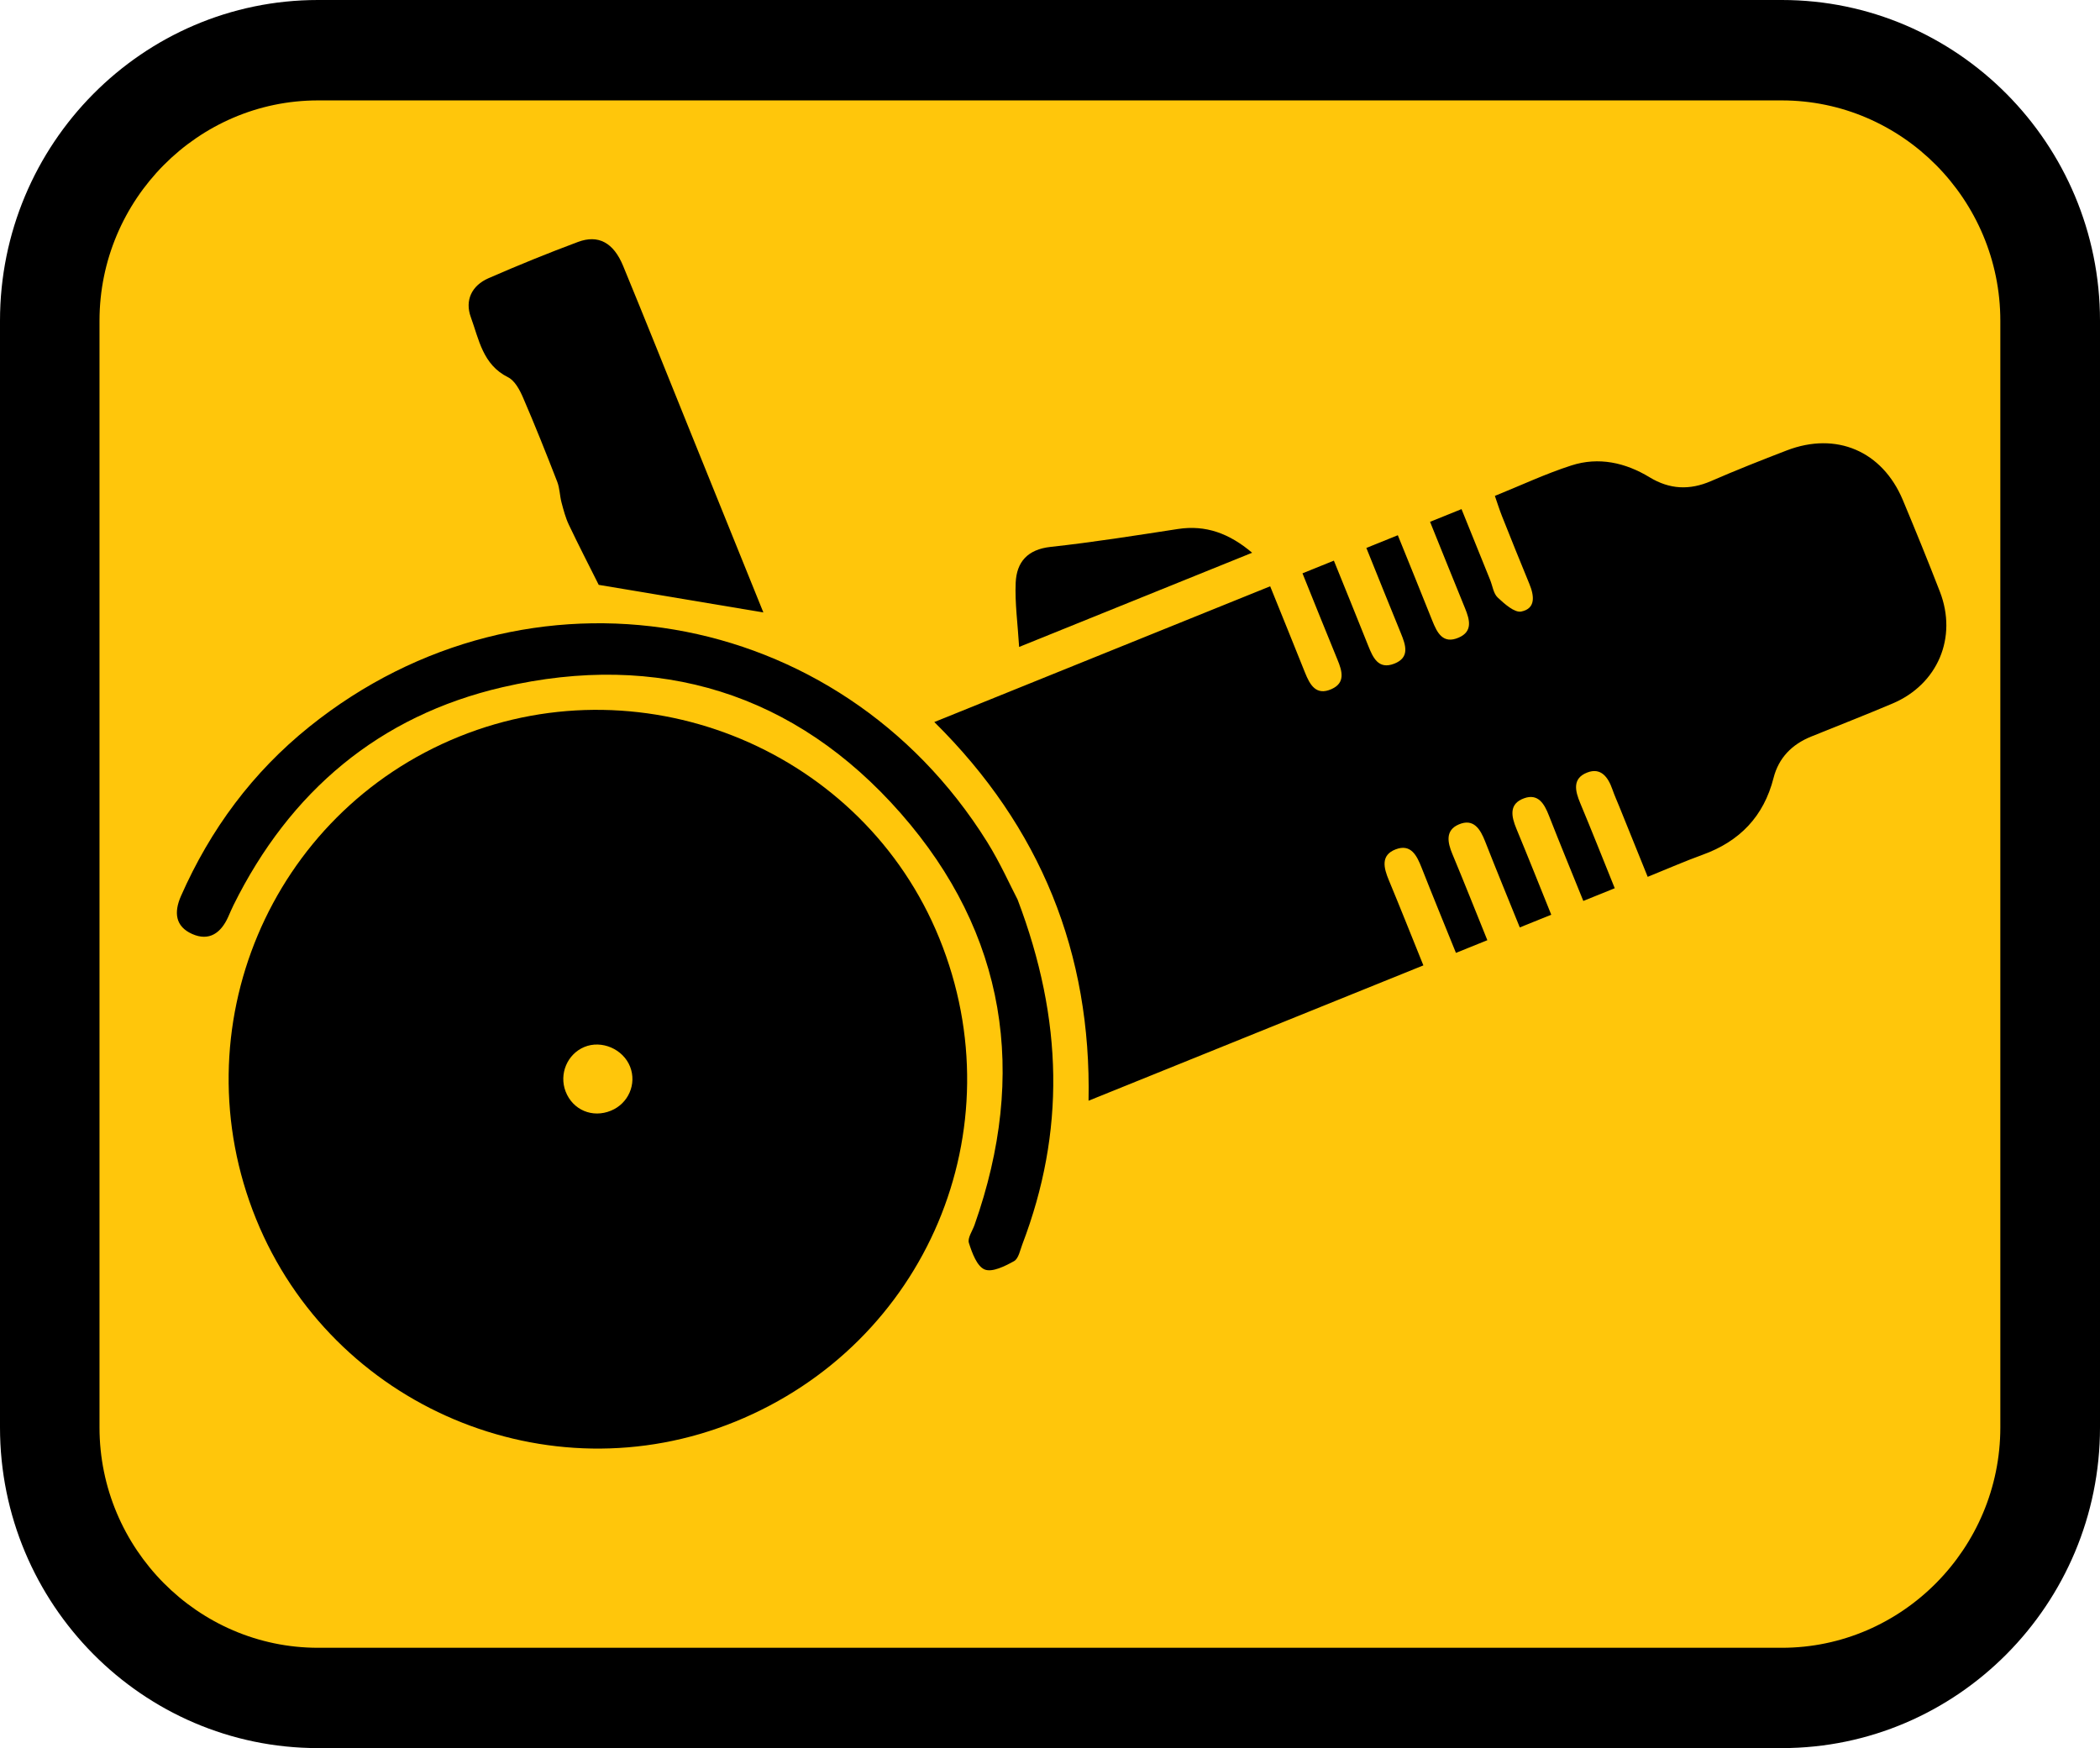
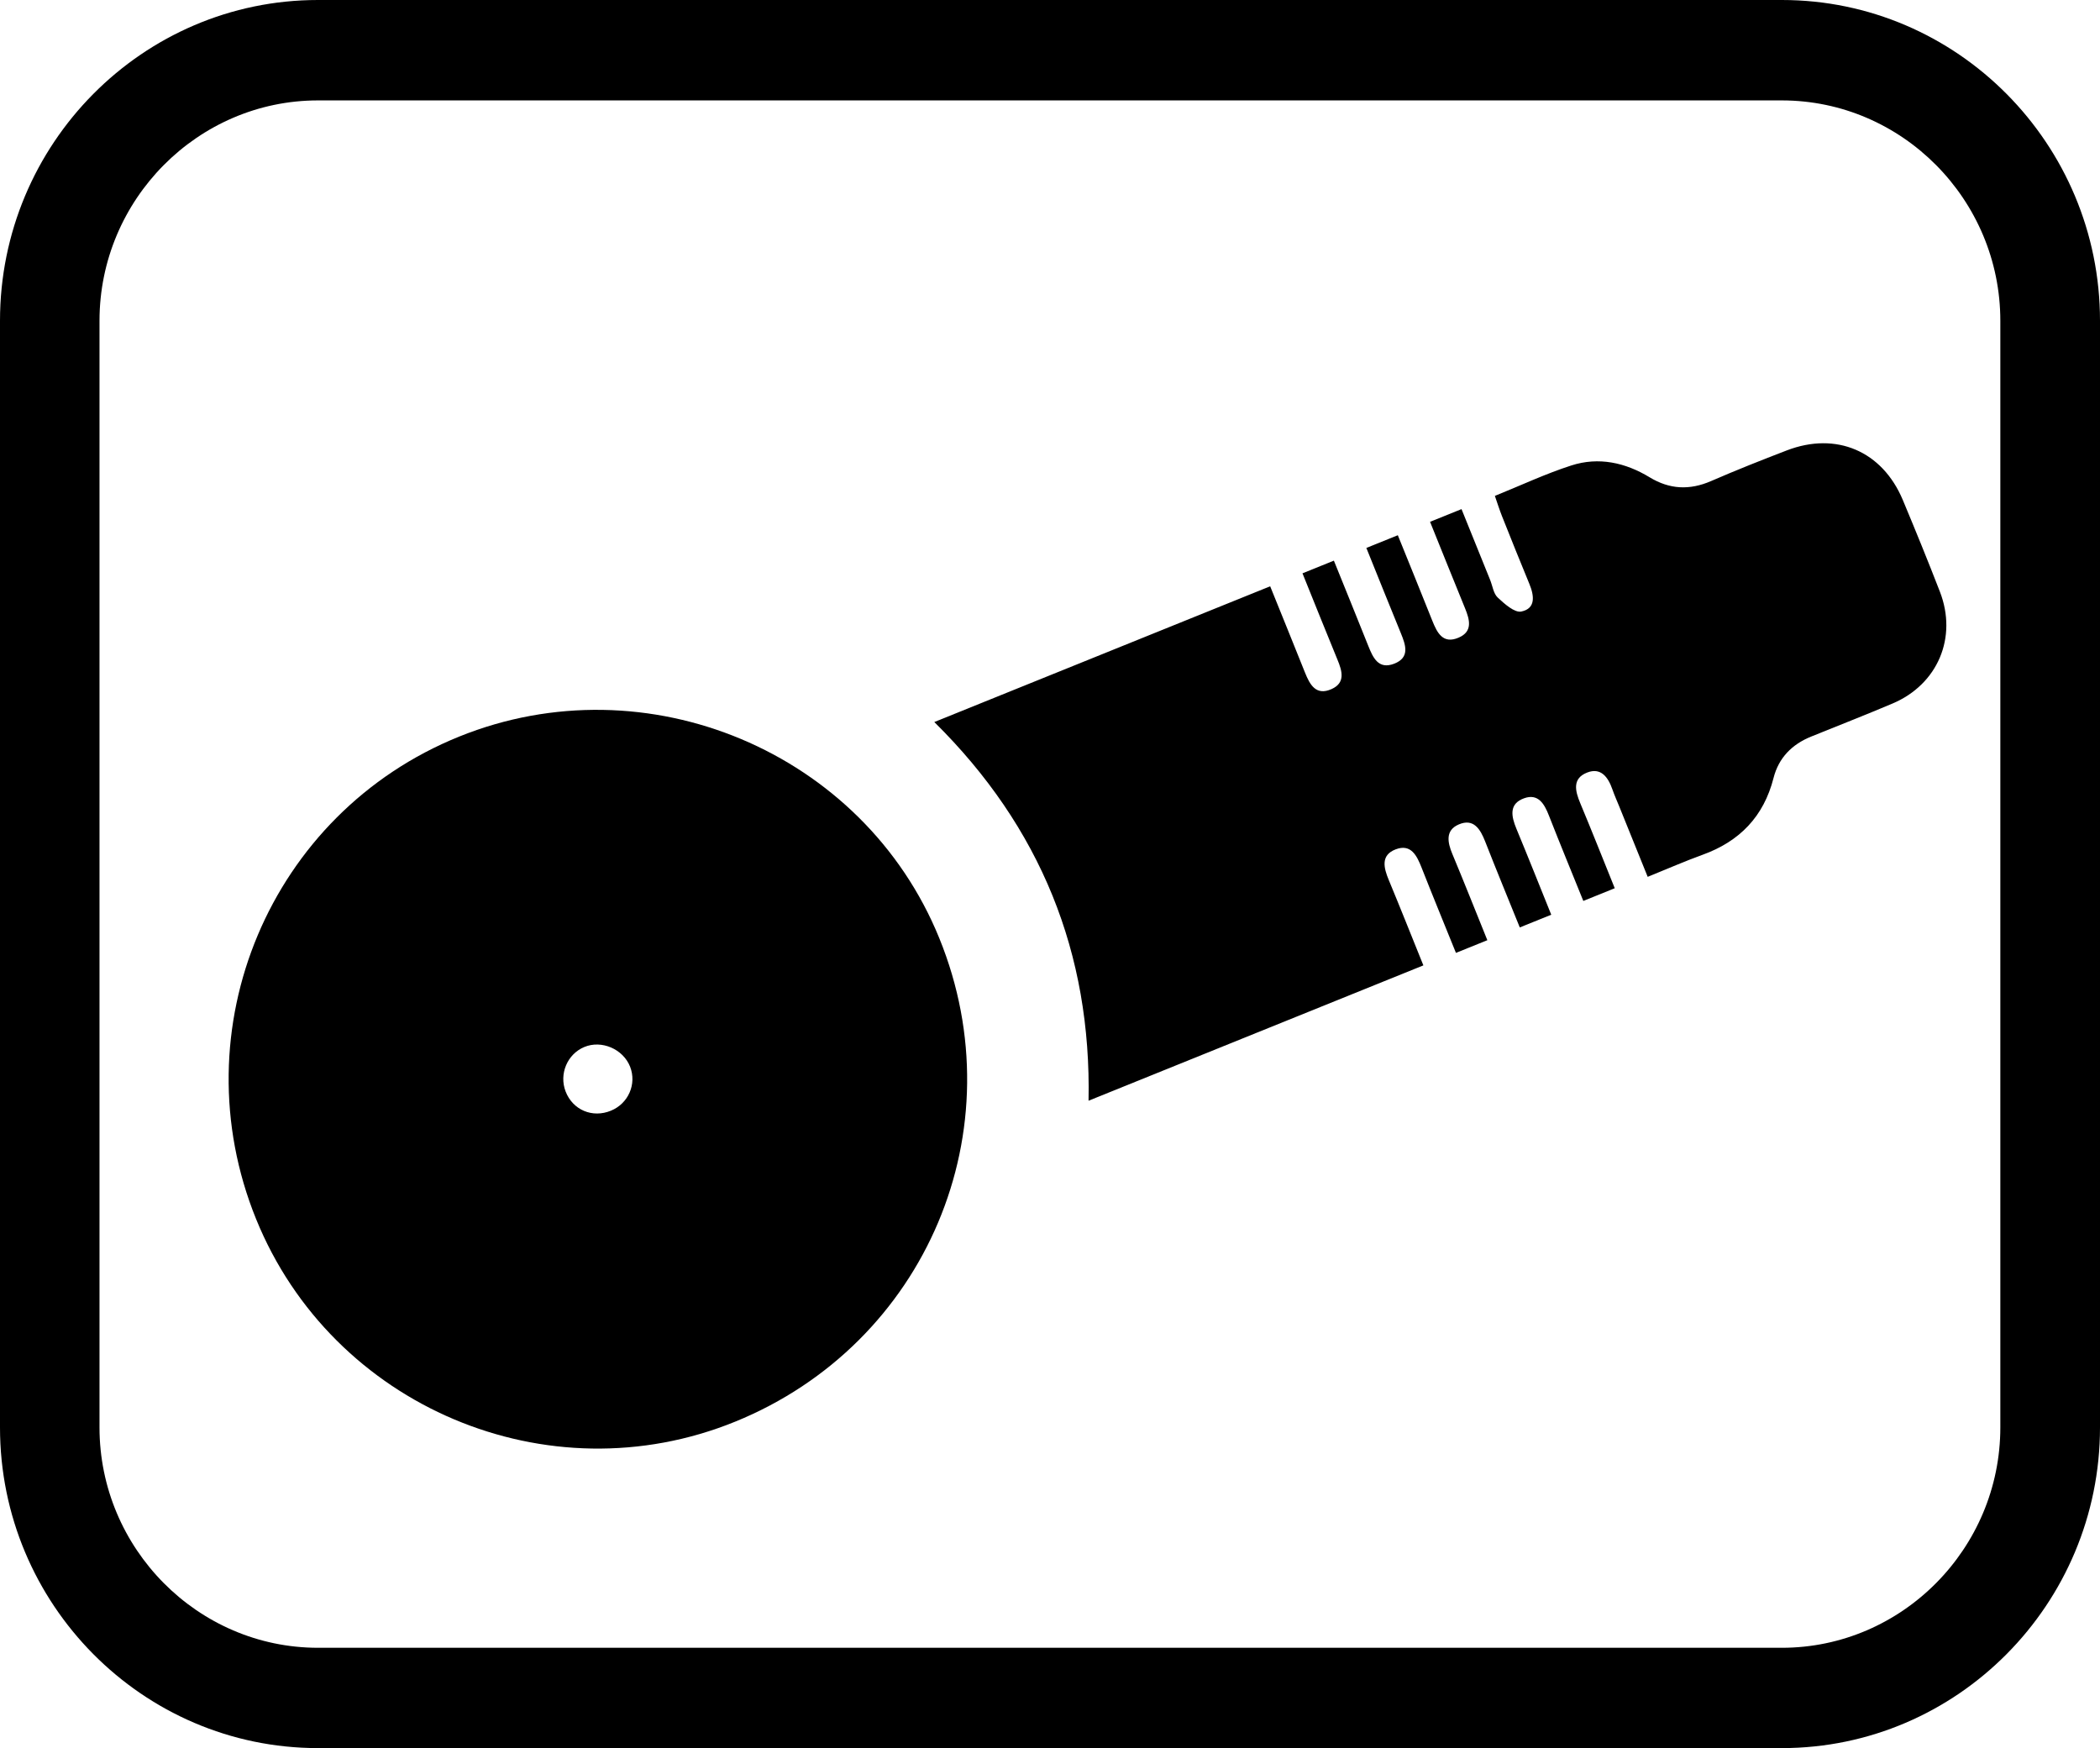
<svg xmlns="http://www.w3.org/2000/svg" version="1.1" id="图层_1" x="0px" y="0px" viewBox="0 0 62.469 52.002" style="enable-background:new 0 0 62.469 52.002;" xml:space="preserve">
  <g>
    <g>
-       <path style="fill:#FFC60B;" d="M61.859,42.033c0,5.06-4.067,9.163-9.084,9.163H10.078c-5.019,0-9.086-4.103-9.086-9.163V9.968    c0-5.06,4.067-9.161,9.086-9.161h42.697c5.018,0,9.084,4.101,9.084,9.161V42.033z" />
      <path d="M9.459,0C4.243,0,0,4.278,0,9.542v32.921c0,5.257,4.243,9.539,9.459,9.539h43.547c5.215,0,9.463-4.282,9.463-9.539V9.542    C62.469,4.278,58.221,0,53.006,0H9.459z M2.96,42.463V9.542c0-3.605,2.926-6.555,6.498-6.555h43.547    c3.574,0,6.499,2.95,6.499,6.555v32.921c0,3.603-2.925,6.555-6.499,6.555H9.459C5.886,49.018,2.96,46.066,2.96,42.463" />
    </g>
    <g>
      <path d="M21.868,42.292c-5.569,2.266-11.982-0.446-14.249-6.026c-2.296-5.652,0.408-12.078,6.04-14.354    c5.579-2.255,12.025,0.451,14.282,5.996C30.256,33.594,27.562,39.975,21.868,42.292z M18.744,31.733    c-0.207-0.527-0.849-0.803-1.365-0.586c-0.505,0.212-0.753,0.803-0.554,1.321c0.212,0.552,0.798,0.8,1.35,0.572    C18.693,32.827,18.945,32.247,18.744,31.733z" />
      <path d="M27.793,21.479c3.365-1.36,6.648-2.687,9.991-4.038c0.354,0.876,0.697,1.719,1.035,2.565    c0.145,0.362,0.328,0.7,0.79,0.493c0.42-0.188,0.317-0.536,0.177-0.874c-0.347-0.843-0.685-1.69-1.041-2.57    c0.319-0.129,0.585-0.237,0.934-0.377c0.342,0.846,0.685,1.687,1.021,2.53c0.142,0.356,0.303,0.717,0.772,0.536    c0.475-0.183,0.344-0.555,0.198-0.911c-0.339-0.827-0.671-1.656-1.025-2.533c0.309-0.125,0.589-0.238,0.936-0.378    c0.346,0.856,0.69,1.698,1.026,2.543c0.144,0.361,0.318,0.704,0.784,0.503c0.424-0.182,0.329-0.531,0.191-0.87    c-0.345-0.844-0.685-1.691-1.042-2.575c0.315-0.127,0.581-0.235,0.936-0.378c0.283,0.7,0.567,1.403,0.851,2.106    c0.072,0.178,0.098,0.404,0.224,0.523c0.201,0.188,0.502,0.459,0.703,0.418c0.437-0.09,0.385-0.473,0.239-0.825    c-0.277-0.669-0.546-1.342-0.814-2.015c-0.076-0.192-0.138-0.39-0.211-0.6c0.784-0.317,1.514-0.661,2.276-0.906    c0.812-0.261,1.604-0.087,2.328,0.353c0.594,0.361,1.189,0.389,1.827,0.112c0.742-0.323,1.495-0.621,2.25-0.911    c1.474-0.568,2.845,0.018,3.455,1.476c0.378,0.904,0.748,1.811,1.102,2.725c0.528,1.362-0.063,2.756-1.406,3.326    c-0.804,0.341-1.618,0.658-2.427,0.986c-0.568,0.231-0.962,0.63-1.115,1.228c-0.292,1.148-1.008,1.888-2.112,2.287    c-0.52,0.188-1.027,0.411-1.632,0.656c-0.287-0.71-0.563-1.393-0.839-2.076c-0.072-0.178-0.151-0.353-0.214-0.534    c-0.126-0.358-0.341-0.651-0.746-0.493c-0.451,0.175-0.36,0.548-0.206,0.915c0.344,0.823,0.672,1.653,1.025,2.527    c-0.313,0.126-0.592,0.239-0.935,0.378c-0.345-0.855-0.693-1.696-1.025-2.544c-0.136-0.349-0.321-0.66-0.737-0.51    c-0.458,0.165-0.381,0.537-0.228,0.907c0.349,0.841,0.685,1.687,1.036,2.557c-0.334,0.135-0.601,0.243-0.936,0.378    c-0.351-0.868-0.698-1.71-1.03-2.557c-0.146-0.372-0.346-0.698-0.789-0.505c-0.398,0.173-0.333,0.528-0.187,0.877    c0.351,0.841,0.686,1.688,1.041,2.565c-0.322,0.13-0.59,0.238-0.934,0.377c-0.342-0.846-0.688-1.687-1.021-2.533    c-0.142-0.361-0.317-0.72-0.771-0.547c-0.454,0.173-0.357,0.551-0.205,0.916c0.343,0.825,0.672,1.655,1.028,2.536    c-3.31,1.338-6.595,2.665-9.96,4.026C32.469,28.357,30.957,24.604,27.793,21.479z" />
-       <path d="M30.27,26.759c1.368,3.598,1.413,6.923,0.143,10.253c-0.068,0.178-0.113,0.429-0.248,0.504    c-0.268,0.149-0.65,0.341-0.875,0.248c-0.23-0.095-0.374-0.495-0.468-0.789c-0.046-0.147,0.104-0.356,0.168-0.537    c1.586-4.496,0.946-8.662-2.193-12.241c-3.139-3.58-7.208-4.827-11.845-3.755c-3.672,0.849-6.331,3.1-8.008,6.488    c-0.057,0.114-0.105,0.233-0.158,0.35c-0.213,0.472-0.562,0.729-1.069,0.504c-0.508-0.226-0.545-0.648-0.334-1.128    c0.874-1.984,2.132-3.683,3.821-5.039c6.484-5.208,15.751-3.632,20.159,3.426C29.755,25.672,30.059,26.357,30.27,26.759z" />
-       <path d="M22.708,18.219c-1.709-0.287-3.352-0.562-4.898-0.821c-0.297-0.594-0.603-1.186-0.888-1.787    c-0.099-0.208-0.158-0.437-0.218-0.661c-0.054-0.204-0.053-0.427-0.129-0.621c-0.326-0.84-0.66-1.678-1.017-2.504    c-0.098-0.227-0.245-0.503-0.446-0.603c-0.754-0.374-0.864-1.126-1.106-1.786c-0.185-0.504,0.03-0.942,0.522-1.158    c0.878-0.384,1.767-0.745,2.664-1.08c0.606-0.227,1.059,0.019,1.344,0.712c0.666,1.615,1.313,3.237,1.968,4.857    c0.647,1.6,1.293,3.2,1.94,4.799C22.535,17.792,22.627,18.018,22.708,18.219z" />
-       <path d="M30.316,19.245c-0.042-0.695-0.129-1.307-0.102-1.913c0.028-0.613,0.352-0.988,1.038-1.063    c1.266-0.138,2.525-0.338,3.784-0.532c0.836-0.129,1.534,0.133,2.212,0.706C34.949,17.373,32.698,18.283,30.316,19.245z" />
    </g>
  </g>
</svg>